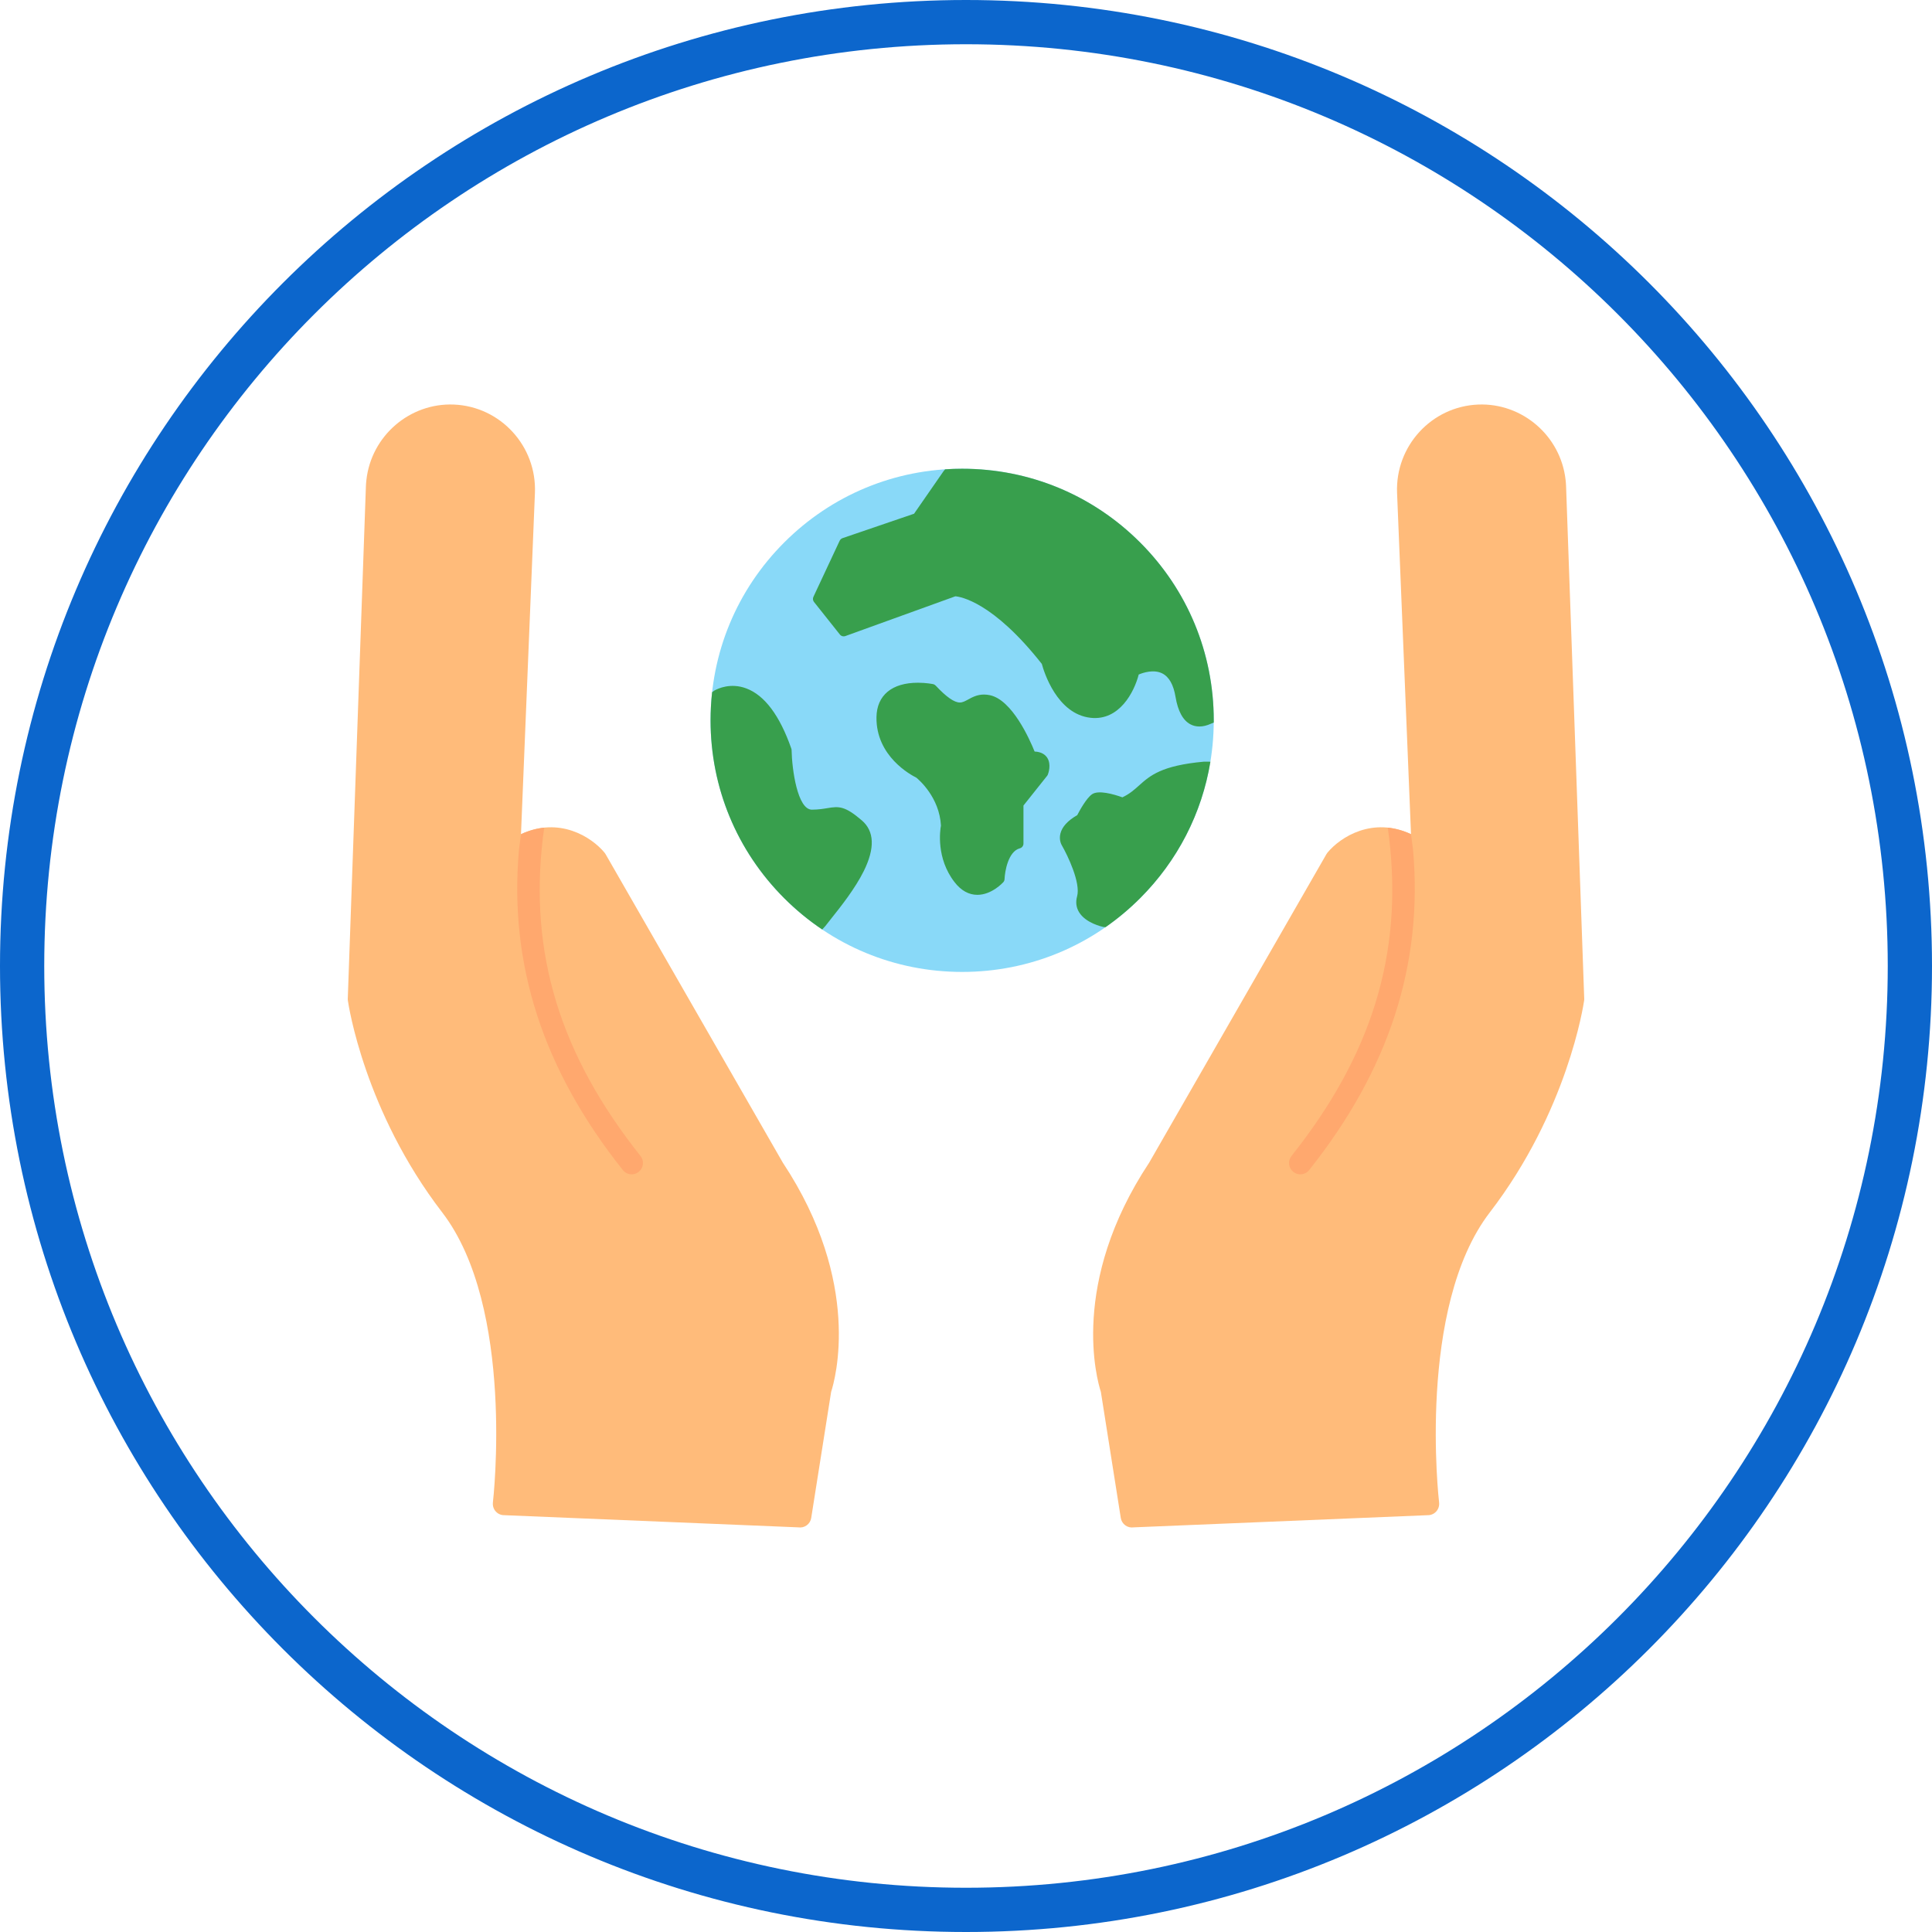
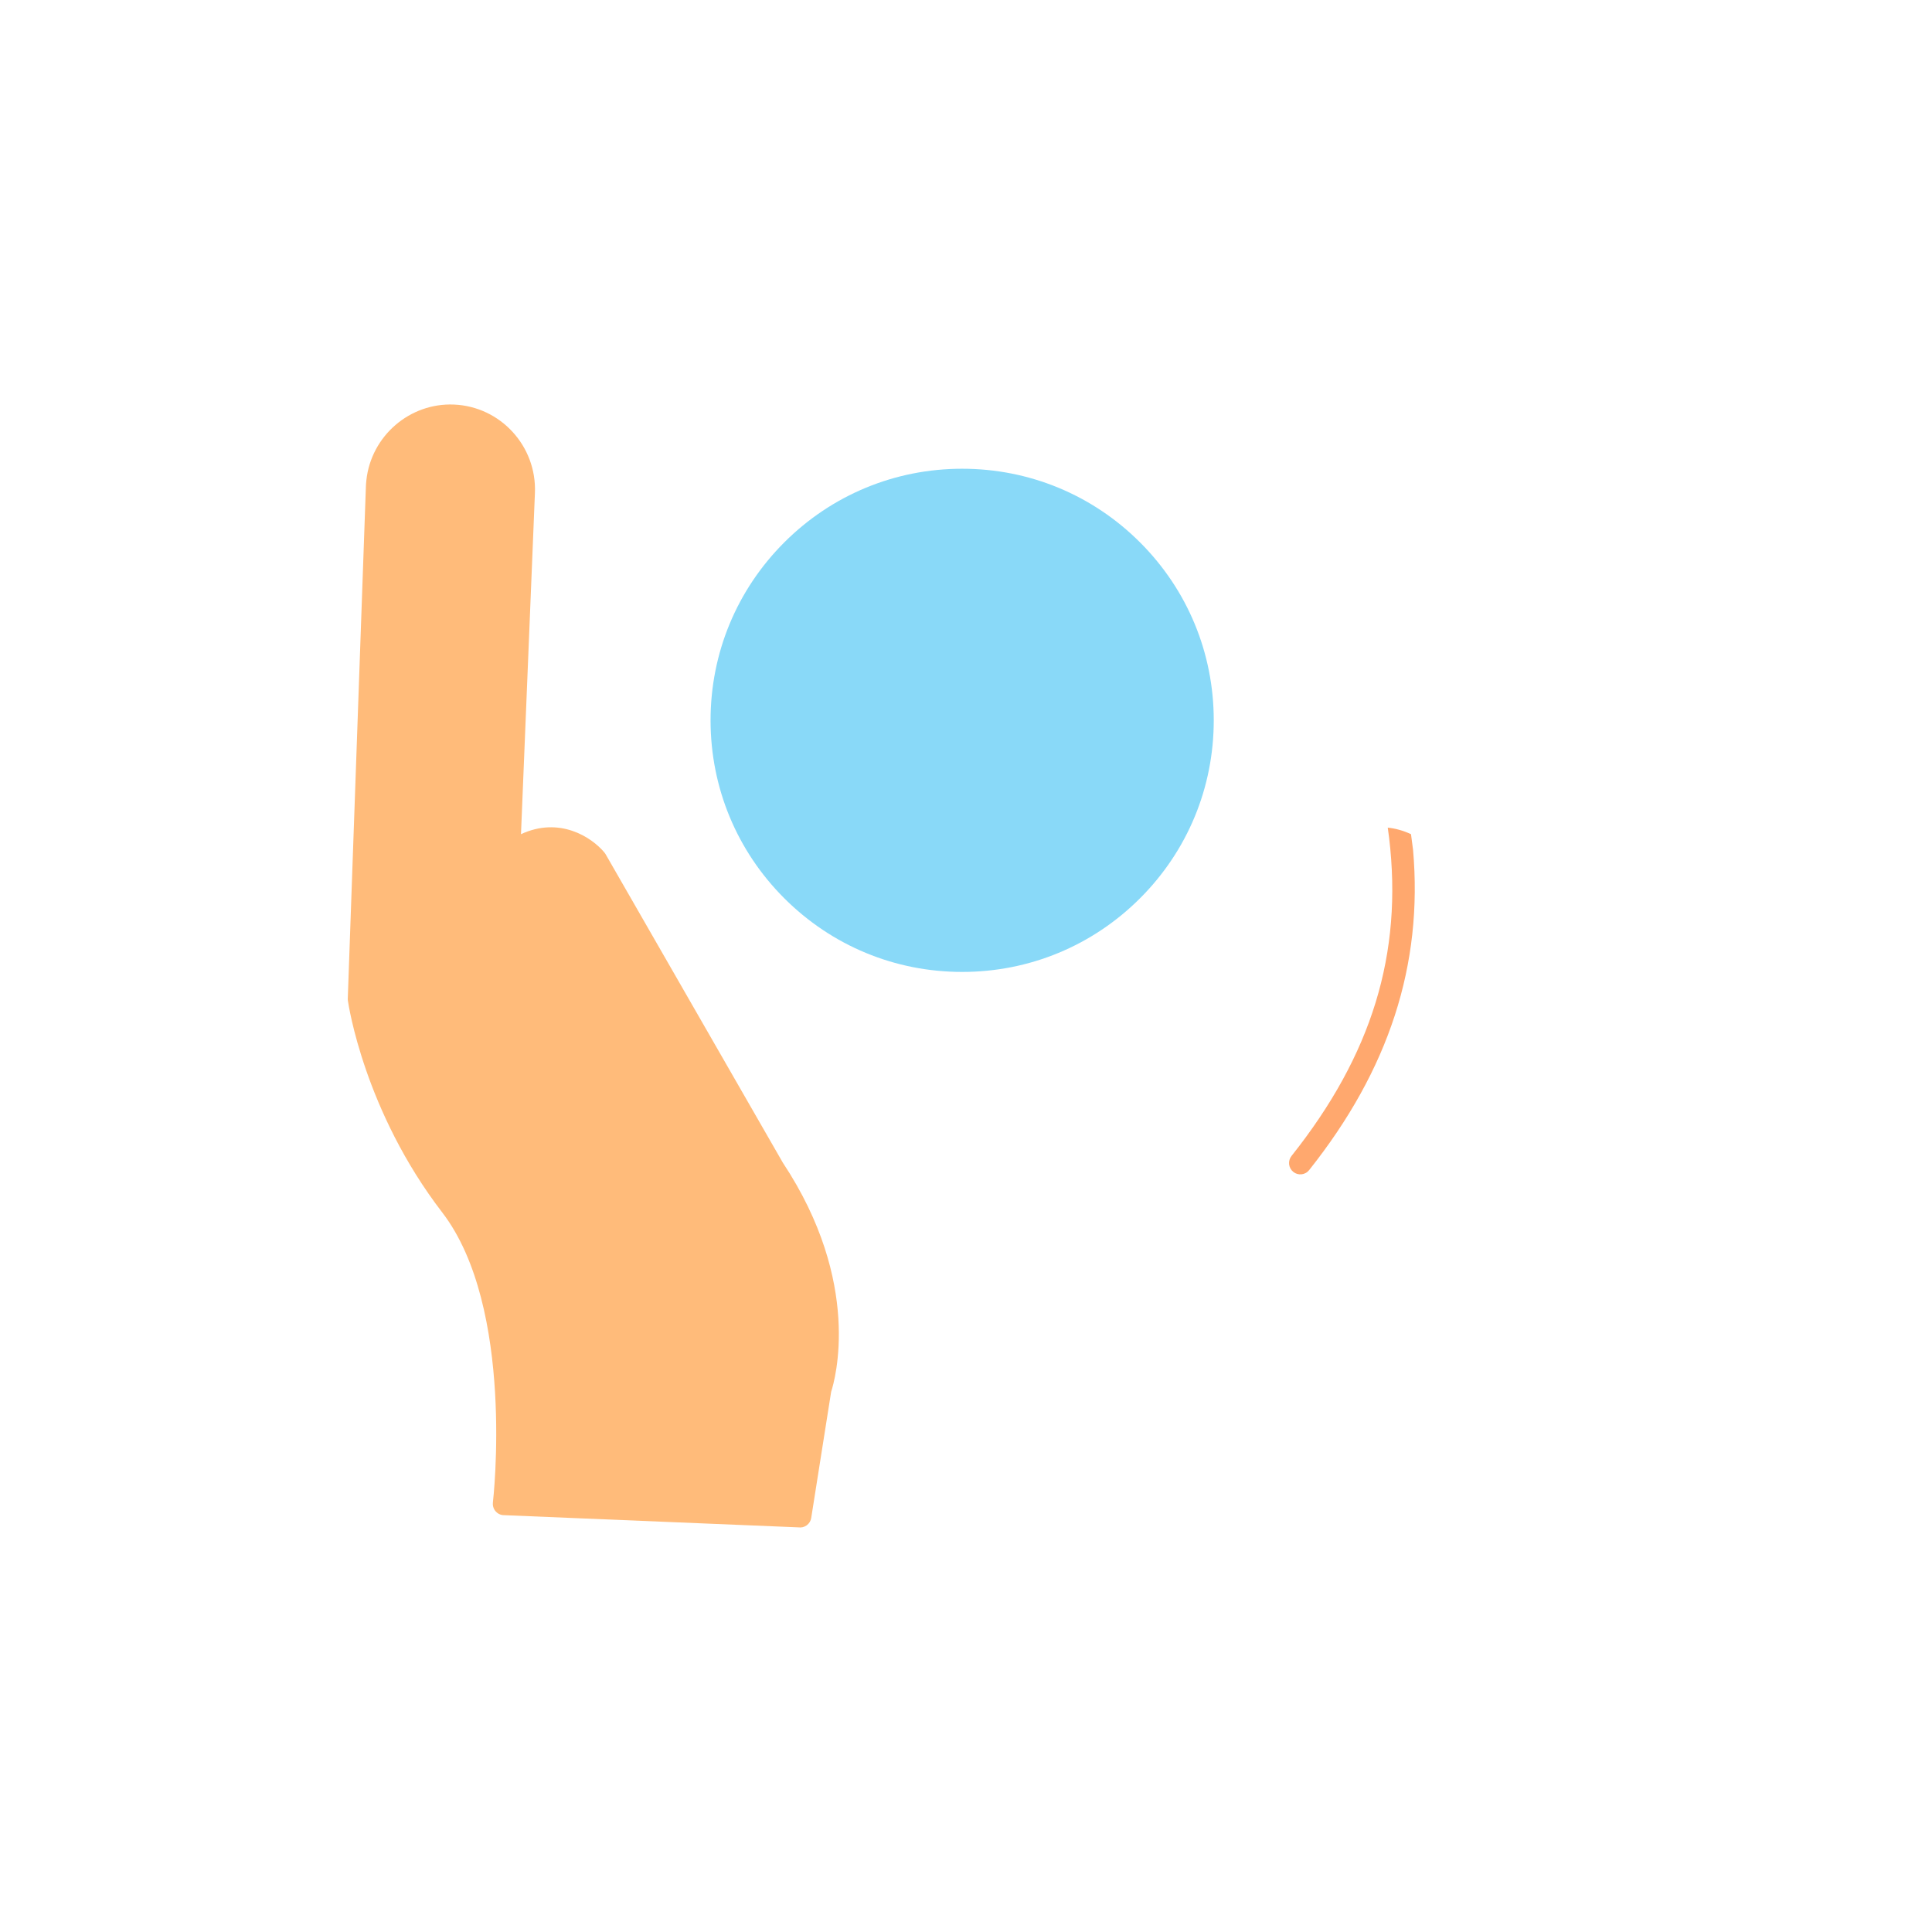
<svg xmlns="http://www.w3.org/2000/svg" width="131" height="131" viewBox="0 0 131 131" fill="none">
  <g id="svgexport-20 (14) 1" clip-path="url(#clip0_201_3391)">
    <g id="Group">
-       <path id="Vector" d="M129.5 65.5C129.5 100.846 100.846 129.5 65.5 129.5C30.154 129.5 1.5 100.846 1.5 65.5C1.5 30.154 30.154 1.5 65.5 1.5C100.846 1.5 129.5 30.154 129.5 65.5Z" stroke="#0C66CC" stroke-width="3" />
      <path id="Vector_2" fill-rule="evenodd" clip-rule="evenodd" d="M65.24 65.902C60.682 65.902 56.399 64.127 53.176 60.906C49.955 57.684 48.18 53.4 48.18 48.843C48.18 44.285 49.955 40.002 53.176 36.779C56.399 33.558 60.682 31.783 65.24 31.783C69.797 31.783 74.081 33.558 77.303 36.779C80.526 40.002 82.299 44.285 82.299 48.843C82.299 53.4 80.526 57.684 77.303 60.906C74.081 64.127 69.797 65.902 65.24 65.902Z" fill="#89D9F8" />
      <g id="Group_2">
-         <path id="Vector_3" fill-rule="evenodd" clip-rule="evenodd" d="M55.75 63.025C54.835 62.411 53.974 61.702 53.176 60.906C49.955 57.684 48.18 53.4 48.18 48.843C48.18 48.201 48.216 47.564 48.285 46.933C48.37 46.871 48.422 46.834 48.437 46.825C48.675 46.689 49.536 46.278 50.602 46.678C51.843 47.141 52.87 48.514 53.654 50.754C53.666 50.786 53.672 50.821 53.674 50.857C53.7 52.178 54.074 54.9 55.054 54.9H55.061C55.51 54.895 55.821 54.843 56.096 54.797C56.89 54.662 57.29 54.646 58.434 55.625C59.291 56.359 59.335 57.517 58.567 59.066C57.971 60.267 57.001 61.483 56.361 62.285C56.206 62.48 56.071 62.647 55.967 62.786C55.949 62.809 55.87 62.896 55.75 63.025ZM82.072 51.648C81.497 55.139 79.854 58.355 77.303 60.906C76.574 61.635 75.792 62.288 74.965 62.865L74.893 62.863C74.87 62.863 74.847 62.861 74.824 62.856C74.703 62.832 73.617 62.588 73.165 61.849C72.972 61.533 72.926 61.163 73.032 60.783C73.29 59.86 72.382 57.985 72.007 57.335C71.962 57.259 71.796 56.952 71.901 56.524C72.014 56.061 72.399 55.64 73.042 55.272C73.208 54.952 73.663 54.12 74.046 53.855C74.474 53.56 75.469 53.837 76.106 54.063C76.602 53.826 76.909 53.55 77.231 53.262C77.975 52.596 78.744 51.906 81.642 51.644C81.678 51.641 81.837 51.643 82.072 51.648ZM64.084 31.823C64.467 31.796 64.852 31.783 65.24 31.783C69.797 31.783 74.081 33.558 77.303 36.779C80.526 40.002 82.299 44.285 82.299 48.843V48.992C82.189 49.038 82.121 49.065 82.104 49.074C81.832 49.198 81.57 49.26 81.325 49.26C81.107 49.26 80.902 49.211 80.717 49.113C80.208 48.843 79.867 48.215 79.707 47.249C79.569 46.422 79.265 45.887 78.801 45.658C78.22 45.37 77.501 45.614 77.211 45.736C76.905 46.928 75.895 48.879 73.961 48.672C71.662 48.427 70.779 45.532 70.642 45.019C67.324 40.803 65.112 40.459 64.778 40.432L57.321 43.128C57.185 43.177 57.034 43.134 56.946 43.021L55.194 40.817C55.155 40.769 55.131 40.71 55.124 40.648C55.117 40.587 55.128 40.525 55.154 40.468L56.934 36.665C56.974 36.583 57.044 36.519 57.129 36.489L61.978 34.834L63.974 31.955C63.982 31.942 64.021 31.896 64.084 31.823ZM66.273 60.675C65.69 60.675 65.169 60.387 64.729 59.821C63.463 58.194 63.741 56.305 63.802 55.979C63.696 54.071 62.325 52.887 62.127 52.725C61.778 52.555 59.389 51.286 59.43 48.625C59.454 47.143 60.478 46.293 62.24 46.293C62.81 46.293 63.248 46.383 63.268 46.388C63.335 46.401 63.396 46.436 63.443 46.486C64.167 47.259 64.703 47.634 65.081 47.634C65.272 47.634 65.439 47.542 65.652 47.426C65.921 47.279 66.257 47.094 66.718 47.094C66.848 47.094 66.984 47.109 67.123 47.138C68.629 47.459 69.811 50.115 70.152 50.958C70.634 50.978 70.878 51.188 70.997 51.364C71.31 51.825 71.076 52.453 71.048 52.522C71.036 52.553 71.02 52.583 70.999 52.607L69.396 54.62V57.2C69.396 57.351 69.294 57.484 69.148 57.521C68.356 57.734 68.133 59.098 68.114 59.608C68.112 59.685 68.081 59.76 68.028 59.819C67.997 59.853 67.241 60.675 66.273 60.675Z" fill="#389F4D" />
-       </g>
+         </g>
      <path id="Vector_4" fill-rule="evenodd" clip-rule="evenodd" d="M33.518 102.353C33.577 102.456 33.66 102.544 33.759 102.61C33.858 102.676 33.971 102.718 34.09 102.733L54.129 103.563C54.229 103.578 54.33 103.574 54.428 103.551C54.526 103.527 54.618 103.484 54.7 103.425C54.781 103.366 54.85 103.291 54.902 103.205C54.955 103.119 54.99 103.024 55.005 102.924L56.356 94.373C56.617 93.573 58.488 87.001 53.078 78.832L41.06 57.914C41.037 57.875 41.013 57.839 40.983 57.805C40.101 56.747 37.923 55.353 35.326 56.562L36.271 33.424C36.4 30.249 33.936 27.562 30.777 27.431C27.78 27.308 25.173 29.556 24.843 32.551C24.828 32.69 24.816 32.826 24.811 32.956L23.583 67.661C23.578 67.72 23.578 67.782 23.588 67.844C23.631 68.147 24.713 75.346 29.983 82.207C34.938 88.653 33.438 101.745 33.421 101.878C33.402 102.048 33.438 102.214 33.518 102.353Z" fill="#FFBB7A" />
-       <path id="Vector_5" fill-rule="evenodd" clip-rule="evenodd" d="M36.903 56.119C36.401 56.17 35.873 56.307 35.326 56.563C35.25 57.128 35.193 57.567 35.187 57.636C34.508 65.417 36.819 72.528 42.233 79.339C42.295 79.418 42.373 79.484 42.461 79.532C42.548 79.581 42.645 79.612 42.745 79.624C42.845 79.635 42.947 79.626 43.043 79.598C43.14 79.57 43.23 79.523 43.309 79.46C43.467 79.332 43.568 79.147 43.591 78.944C43.613 78.742 43.555 78.539 43.428 78.379C37.977 71.522 35.874 64.665 36.811 56.804L36.903 56.119Z" fill="#FFA86E" />
-       <path id="Vector_6" fill-rule="evenodd" clip-rule="evenodd" d="M97.482 102.353C97.422 102.456 97.34 102.544 97.241 102.61C97.142 102.676 97.029 102.718 96.91 102.733L76.871 103.563C76.771 103.578 76.67 103.574 76.572 103.551C76.474 103.527 76.382 103.484 76.3 103.425C76.219 103.366 76.15 103.291 76.098 103.205C76.045 103.119 76.01 103.024 75.995 102.924L74.644 94.373C74.383 93.573 72.512 87.001 77.922 78.832L89.94 57.914C89.963 57.875 89.987 57.839 90.016 57.805C90.899 56.747 93.077 55.353 95.674 56.562L94.729 33.424C94.6 30.249 97.064 27.562 100.223 27.431C103.22 27.308 105.827 29.556 106.157 32.551C106.172 32.69 106.184 32.826 106.188 32.956L107.417 67.661C107.422 67.72 107.422 67.782 107.412 67.844C107.369 68.147 106.287 75.346 101.017 82.207C96.062 88.653 97.562 101.745 97.579 101.878C97.598 102.042 97.564 102.209 97.482 102.353Z" fill="#FFBB7A" />
      <path id="Vector_7" fill-rule="evenodd" clip-rule="evenodd" d="M94.097 56.119C94.599 56.17 95.127 56.307 95.674 56.563C95.75 57.128 95.807 57.567 95.814 57.636C96.492 65.417 94.181 72.528 88.767 79.339C88.705 79.418 88.628 79.484 88.54 79.532C88.452 79.581 88.355 79.612 88.255 79.624C88.155 79.635 88.053 79.626 87.957 79.598C87.86 79.57 87.77 79.523 87.692 79.46C87.533 79.332 87.432 79.147 87.409 78.944C87.387 78.742 87.445 78.539 87.572 78.379C93.023 71.522 95.126 64.665 94.189 56.804L94.097 56.119Z" fill="#FFA86E" />
    </g>
  </g>
  <defs>
    <clipPath id="clip0_201_3391">
      <rect width="131" height="131" fill="white" />
    </clipPath>
  </defs>
</svg>